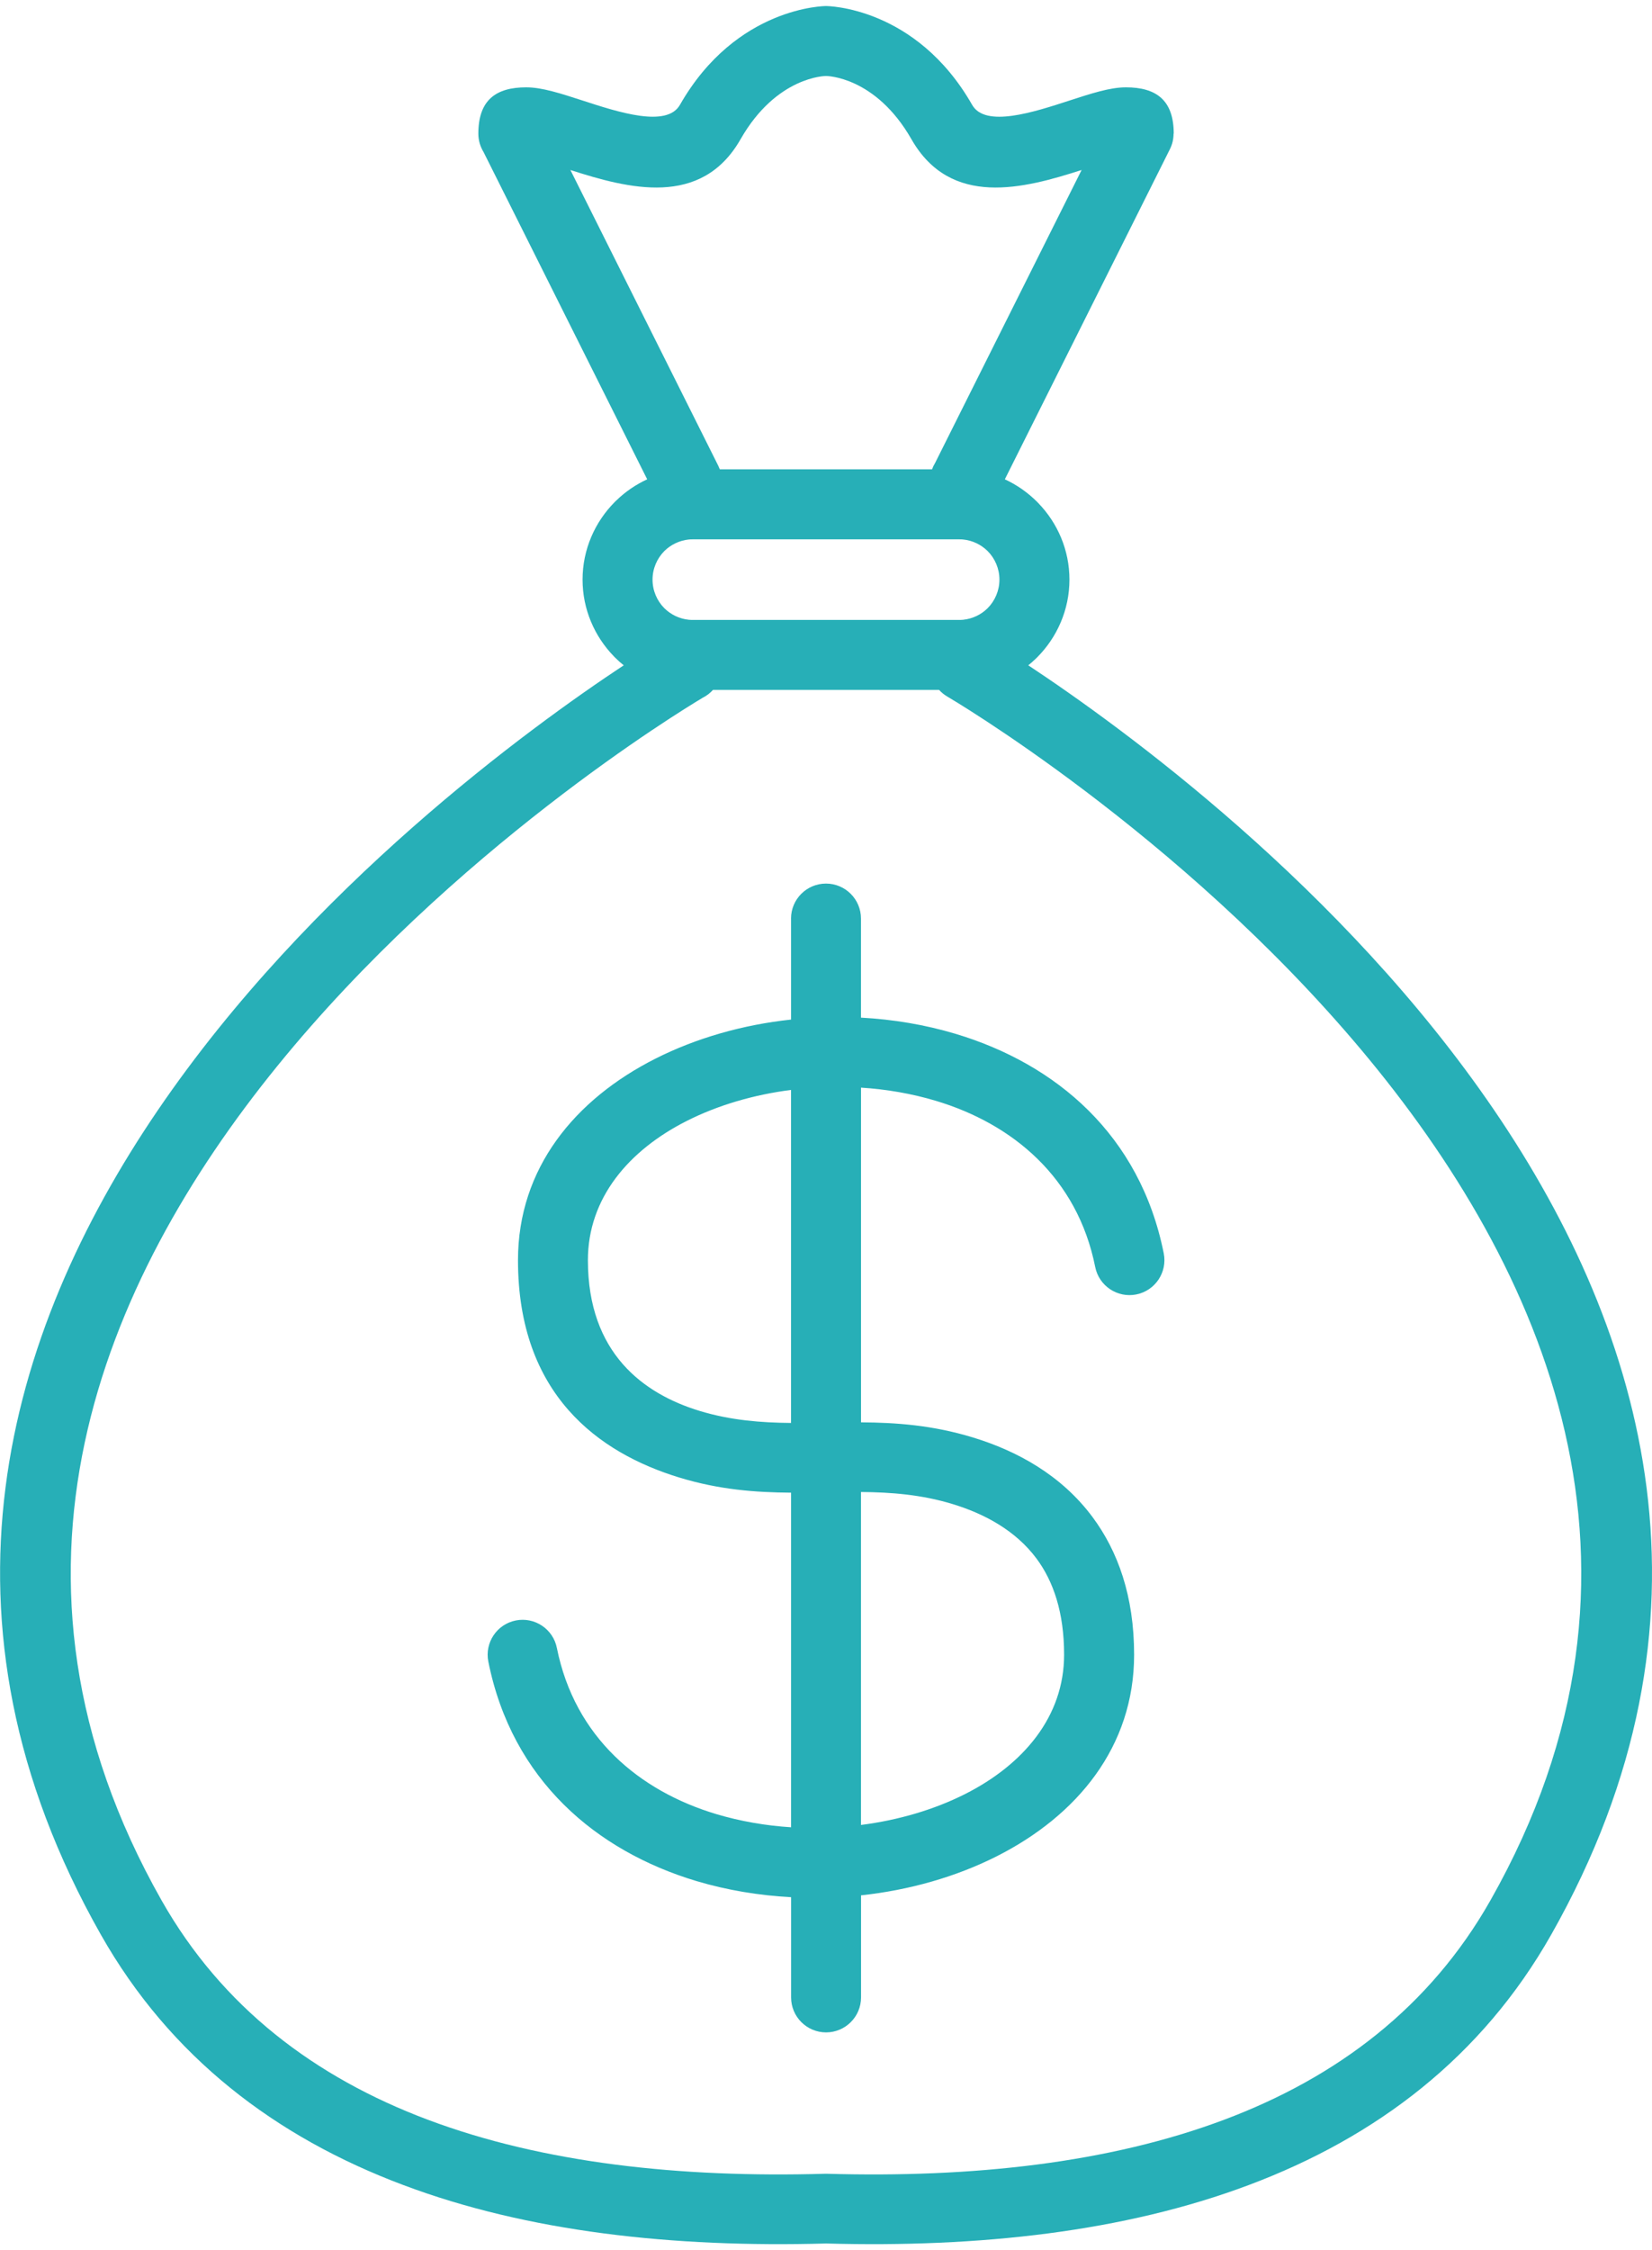
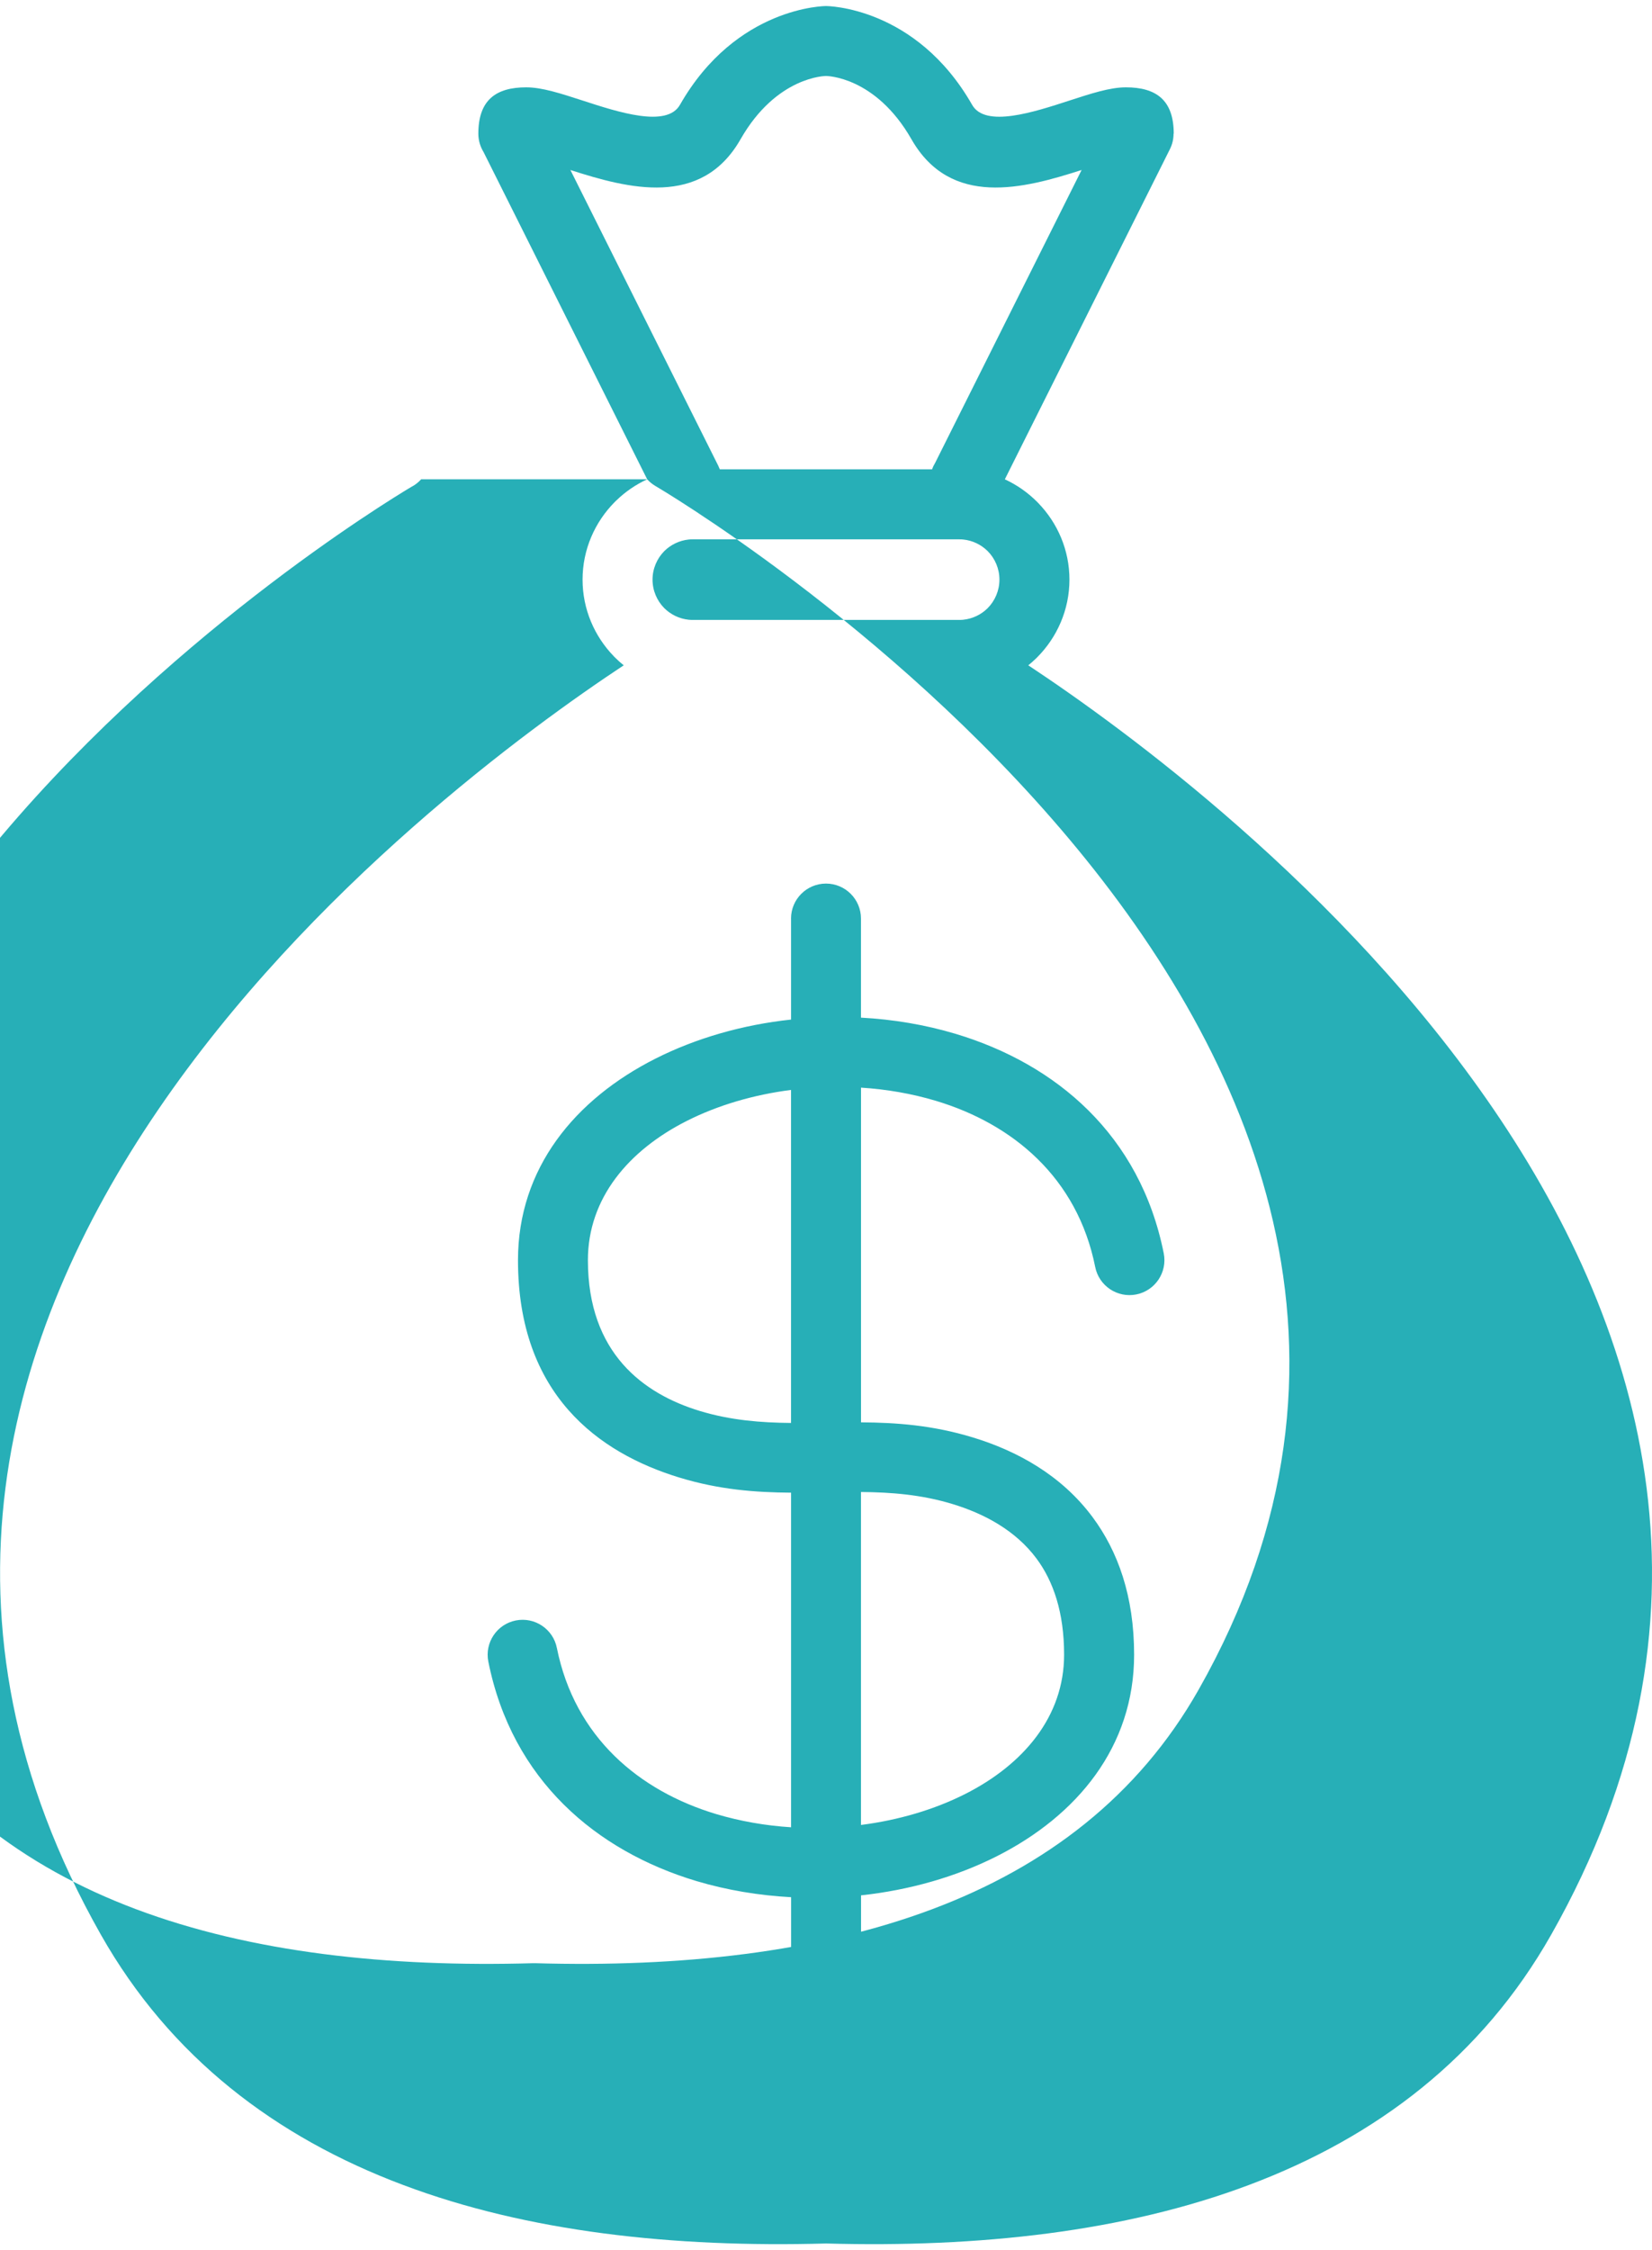
<svg xmlns="http://www.w3.org/2000/svg" height="64px" style="shape-rendering:geometricPrecision; text-rendering:geometricPrecision; image-rendering:optimizeQuality; fill-rule:evenodd; clip-rule:evenodd" viewBox="0 0 47000 63658" width="47px" xml:space="preserve">
  <defs>
    <style type="text/css">  .fil0 {fill:#27afb7;fill-rule:nonzero}  </style>
  </defs>
  <g id="Layer_x0020_1">
-     <path class="fil0" d="M27404 15174l-2 -1 -12 0 -13 -1 -1 0 -15 -1 -8 -1 -6 0 -59 -1 -7576 0 -59 1 -5 0 -9 1 -15 1 -14 1 -11 0 -4 1c-269,28 -512,149 -693,327l-5 5c-204,208 -332,495 -332,809 0,315 128,602 332,809l5 5c182,179 424,300 693,327l4 1 11 0 14 1 15 1 9 1 5 0 59 1 7576 0 59 -1 6 0 8 -1 15 -1 1 0 13 -1 12 0 2 -1c269,-28 511,-147 693,-327l5 -5c204,-208 332,-495 332,-809 0,-315 -128,-602 -332,-809l-5 -5c-182,-179 -424,-300 -693,-327zm-4899 10781c0,-549 446,-995 995,-995 549,0 995,446 995,995l0 2818c914,49 1825,201 2693,461 2851,856 5247,2869 5921,6243 107,538 -243,1062 -781,1169 -538,107 -1062,-243 -1169,-781 -508,-2542 -2346,-4070 -4537,-4727 -683,-204 -1400,-328 -2126,-374l0 9520c1004,6 2038,81 3178,428 1255,381 2520,1069 3412,2270 717,967 1180,2240 1180,3912 0,2613 -1617,4574 -3910,5733 -1155,583 -2487,963 -3859,1110l0 2903c0,549 -446,995 -995,995 -549,0 -995,-446 -995,-995l0 -2850c-914,-49 -1825,-200 -2693,-459 -2850,-856 -5246,-2870 -5921,-6243 -107,-538 243,-1062 781,-1169 538,-107 1062,243 1169,781 510,2542 2346,4070 4537,4727 683,203 1400,328 2126,374l0 -9517c-1004,-7 -2038,-82 -3178,-430 -2294,-700 -4591,-2358 -4591,-6182 0,-2614 1617,-4574 3911,-5733 1154,-583 2486,-965 3858,-1111l0 -2871zm1990 16310l0 9470c1066,-136 2085,-436 2966,-881 1649,-834 2813,-2196 2813,-3962 0,-1205 -307,-2089 -782,-2730 -598,-806 -1493,-1282 -2394,-1555 -887,-270 -1749,-335 -2602,-342zm-1990 -1965l0 -9471c-1064,136 -2084,436 -2965,881 -1651,834 -2814,2195 -2814,3962 0,2652 1590,3802 3177,4286 888,270 1749,335 2602,343zm4013 -27122c23,-66 53,-128 89,-187l4165 -8327c-1644,529 -3724,1082 -4840,-873 -1028,-1800 -2428,-1801 -2432,-1801 -4,0 -1404,1 -2432,1801 -1116,1955 -3197,1402 -4840,873l4205 8408 46 106 6040 0zm-8105 284l-4655 -9307c-94,-153 -149,-332 -149,-524 0,-959 503,-1318 1362,-1318 452,0 985,175 1599,374 1024,334 2399,781 2774,125 1605,-2810 4149,-2811 4157,-2811 7,0 2552,1 4157,2811 375,657 1749,209 2774,-125 613,-199 1148,-374 1599,-374 859,0 1362,359 1362,1318l-5 0c0,149 -33,301 -105,443l-4695 9388c341,157 650,374 913,636l5 5 26 27 5 5c549,566 889,1335 889,2180 0,859 -354,1644 -920,2212l-5 5 -27 26 -5 5c-68,66 -141,129 -214,189 5354,3540 25038,18172 14876,36106 -1973,3481 -4971,5755 -8599,7117 -3539,1331 -7675,1786 -12031,1664 -4356,122 -8493,-332 -12031,-1664 -3628,-1362 -6626,-3636 -8599,-7117 -10161,-17934 9520,-32566 14874,-36106 -86,-69 -168,-142 -246,-220l-5 -5 -26 -27 -5 -5c-549,-566 -889,-1337 -889,-2180 0,-861 354,-1644 920,-2212l5 -5 27 -26 5 -5c256,-249 555,-455 882,-605zm8304 5989l-6432 0c-82,92 -180,167 -290,222 -1303,778 -25848,15763 -15400,34204 1723,3042 4367,5036 7574,6241 3288,1236 7181,1657 11304,1538l54 0c4124,119 8016,-302 11304,-1538 3207,-1204 5851,-3199 7574,-6241 10717,-18913 -15383,-34194 -15457,-34238 -88,-52 -166,-116 -231,-188z" />
+     <path class="fil0" d="M27404 15174l-2 -1 -12 0 -13 -1 -1 0 -15 -1 -8 -1 -6 0 -59 -1 -7576 0 -59 1 -5 0 -9 1 -15 1 -14 1 -11 0 -4 1c-269,28 -512,149 -693,327l-5 5c-204,208 -332,495 -332,809 0,315 128,602 332,809l5 5c182,179 424,300 693,327l4 1 11 0 14 1 15 1 9 1 5 0 59 1 7576 0 59 -1 6 0 8 -1 15 -1 1 0 13 -1 12 0 2 -1c269,-28 511,-147 693,-327l5 -5c204,-208 332,-495 332,-809 0,-315 -128,-602 -332,-809l-5 -5c-182,-179 -424,-300 -693,-327zm-4899 10781c0,-549 446,-995 995,-995 549,0 995,446 995,995l0 2818c914,49 1825,201 2693,461 2851,856 5247,2869 5921,6243 107,538 -243,1062 -781,1169 -538,107 -1062,-243 -1169,-781 -508,-2542 -2346,-4070 -4537,-4727 -683,-204 -1400,-328 -2126,-374l0 9520c1004,6 2038,81 3178,428 1255,381 2520,1069 3412,2270 717,967 1180,2240 1180,3912 0,2613 -1617,4574 -3910,5733 -1155,583 -2487,963 -3859,1110l0 2903c0,549 -446,995 -995,995 -549,0 -995,-446 -995,-995l0 -2850c-914,-49 -1825,-200 -2693,-459 -2850,-856 -5246,-2870 -5921,-6243 -107,-538 243,-1062 781,-1169 538,-107 1062,243 1169,781 510,2542 2346,4070 4537,4727 683,203 1400,328 2126,374l0 -9517c-1004,-7 -2038,-82 -3178,-430 -2294,-700 -4591,-2358 -4591,-6182 0,-2614 1617,-4574 3911,-5733 1154,-583 2486,-965 3858,-1111l0 -2871zm1990 16310l0 9470c1066,-136 2085,-436 2966,-881 1649,-834 2813,-2196 2813,-3962 0,-1205 -307,-2089 -782,-2730 -598,-806 -1493,-1282 -2394,-1555 -887,-270 -1749,-335 -2602,-342zm-1990 -1965l0 -9471c-1064,136 -2084,436 -2965,881 -1651,834 -2814,2195 -2814,3962 0,2652 1590,3802 3177,4286 888,270 1749,335 2602,343zm4013 -27122c23,-66 53,-128 89,-187l4165 -8327c-1644,529 -3724,1082 -4840,-873 -1028,-1800 -2428,-1801 -2432,-1801 -4,0 -1404,1 -2432,1801 -1116,1955 -3197,1402 -4840,873l4205 8408 46 106 6040 0zm-8105 284l-4655 -9307c-94,-153 -149,-332 -149,-524 0,-959 503,-1318 1362,-1318 452,0 985,175 1599,374 1024,334 2399,781 2774,125 1605,-2810 4149,-2811 4157,-2811 7,0 2552,1 4157,2811 375,657 1749,209 2774,-125 613,-199 1148,-374 1599,-374 859,0 1362,359 1362,1318l-5 0c0,149 -33,301 -105,443l-4695 9388c341,157 650,374 913,636l5 5 26 27 5 5c549,566 889,1335 889,2180 0,859 -354,1644 -920,2212l-5 5 -27 26 -5 5c-68,66 -141,129 -214,189 5354,3540 25038,18172 14876,36106 -1973,3481 -4971,5755 -8599,7117 -3539,1331 -7675,1786 -12031,1664 -4356,122 -8493,-332 -12031,-1664 -3628,-1362 -6626,-3636 -8599,-7117 -10161,-17934 9520,-32566 14874,-36106 -86,-69 -168,-142 -246,-220l-5 -5 -26 -27 -5 -5c-549,-566 -889,-1337 -889,-2180 0,-861 354,-1644 920,-2212l5 -5 27 -26 5 -5c256,-249 555,-455 882,-605zl-6432 0c-82,92 -180,167 -290,222 -1303,778 -25848,15763 -15400,34204 1723,3042 4367,5036 7574,6241 3288,1236 7181,1657 11304,1538l54 0c4124,119 8016,-302 11304,-1538 3207,-1204 5851,-3199 7574,-6241 10717,-18913 -15383,-34194 -15457,-34238 -88,-52 -166,-116 -231,-188z" />
  </g>
</svg>